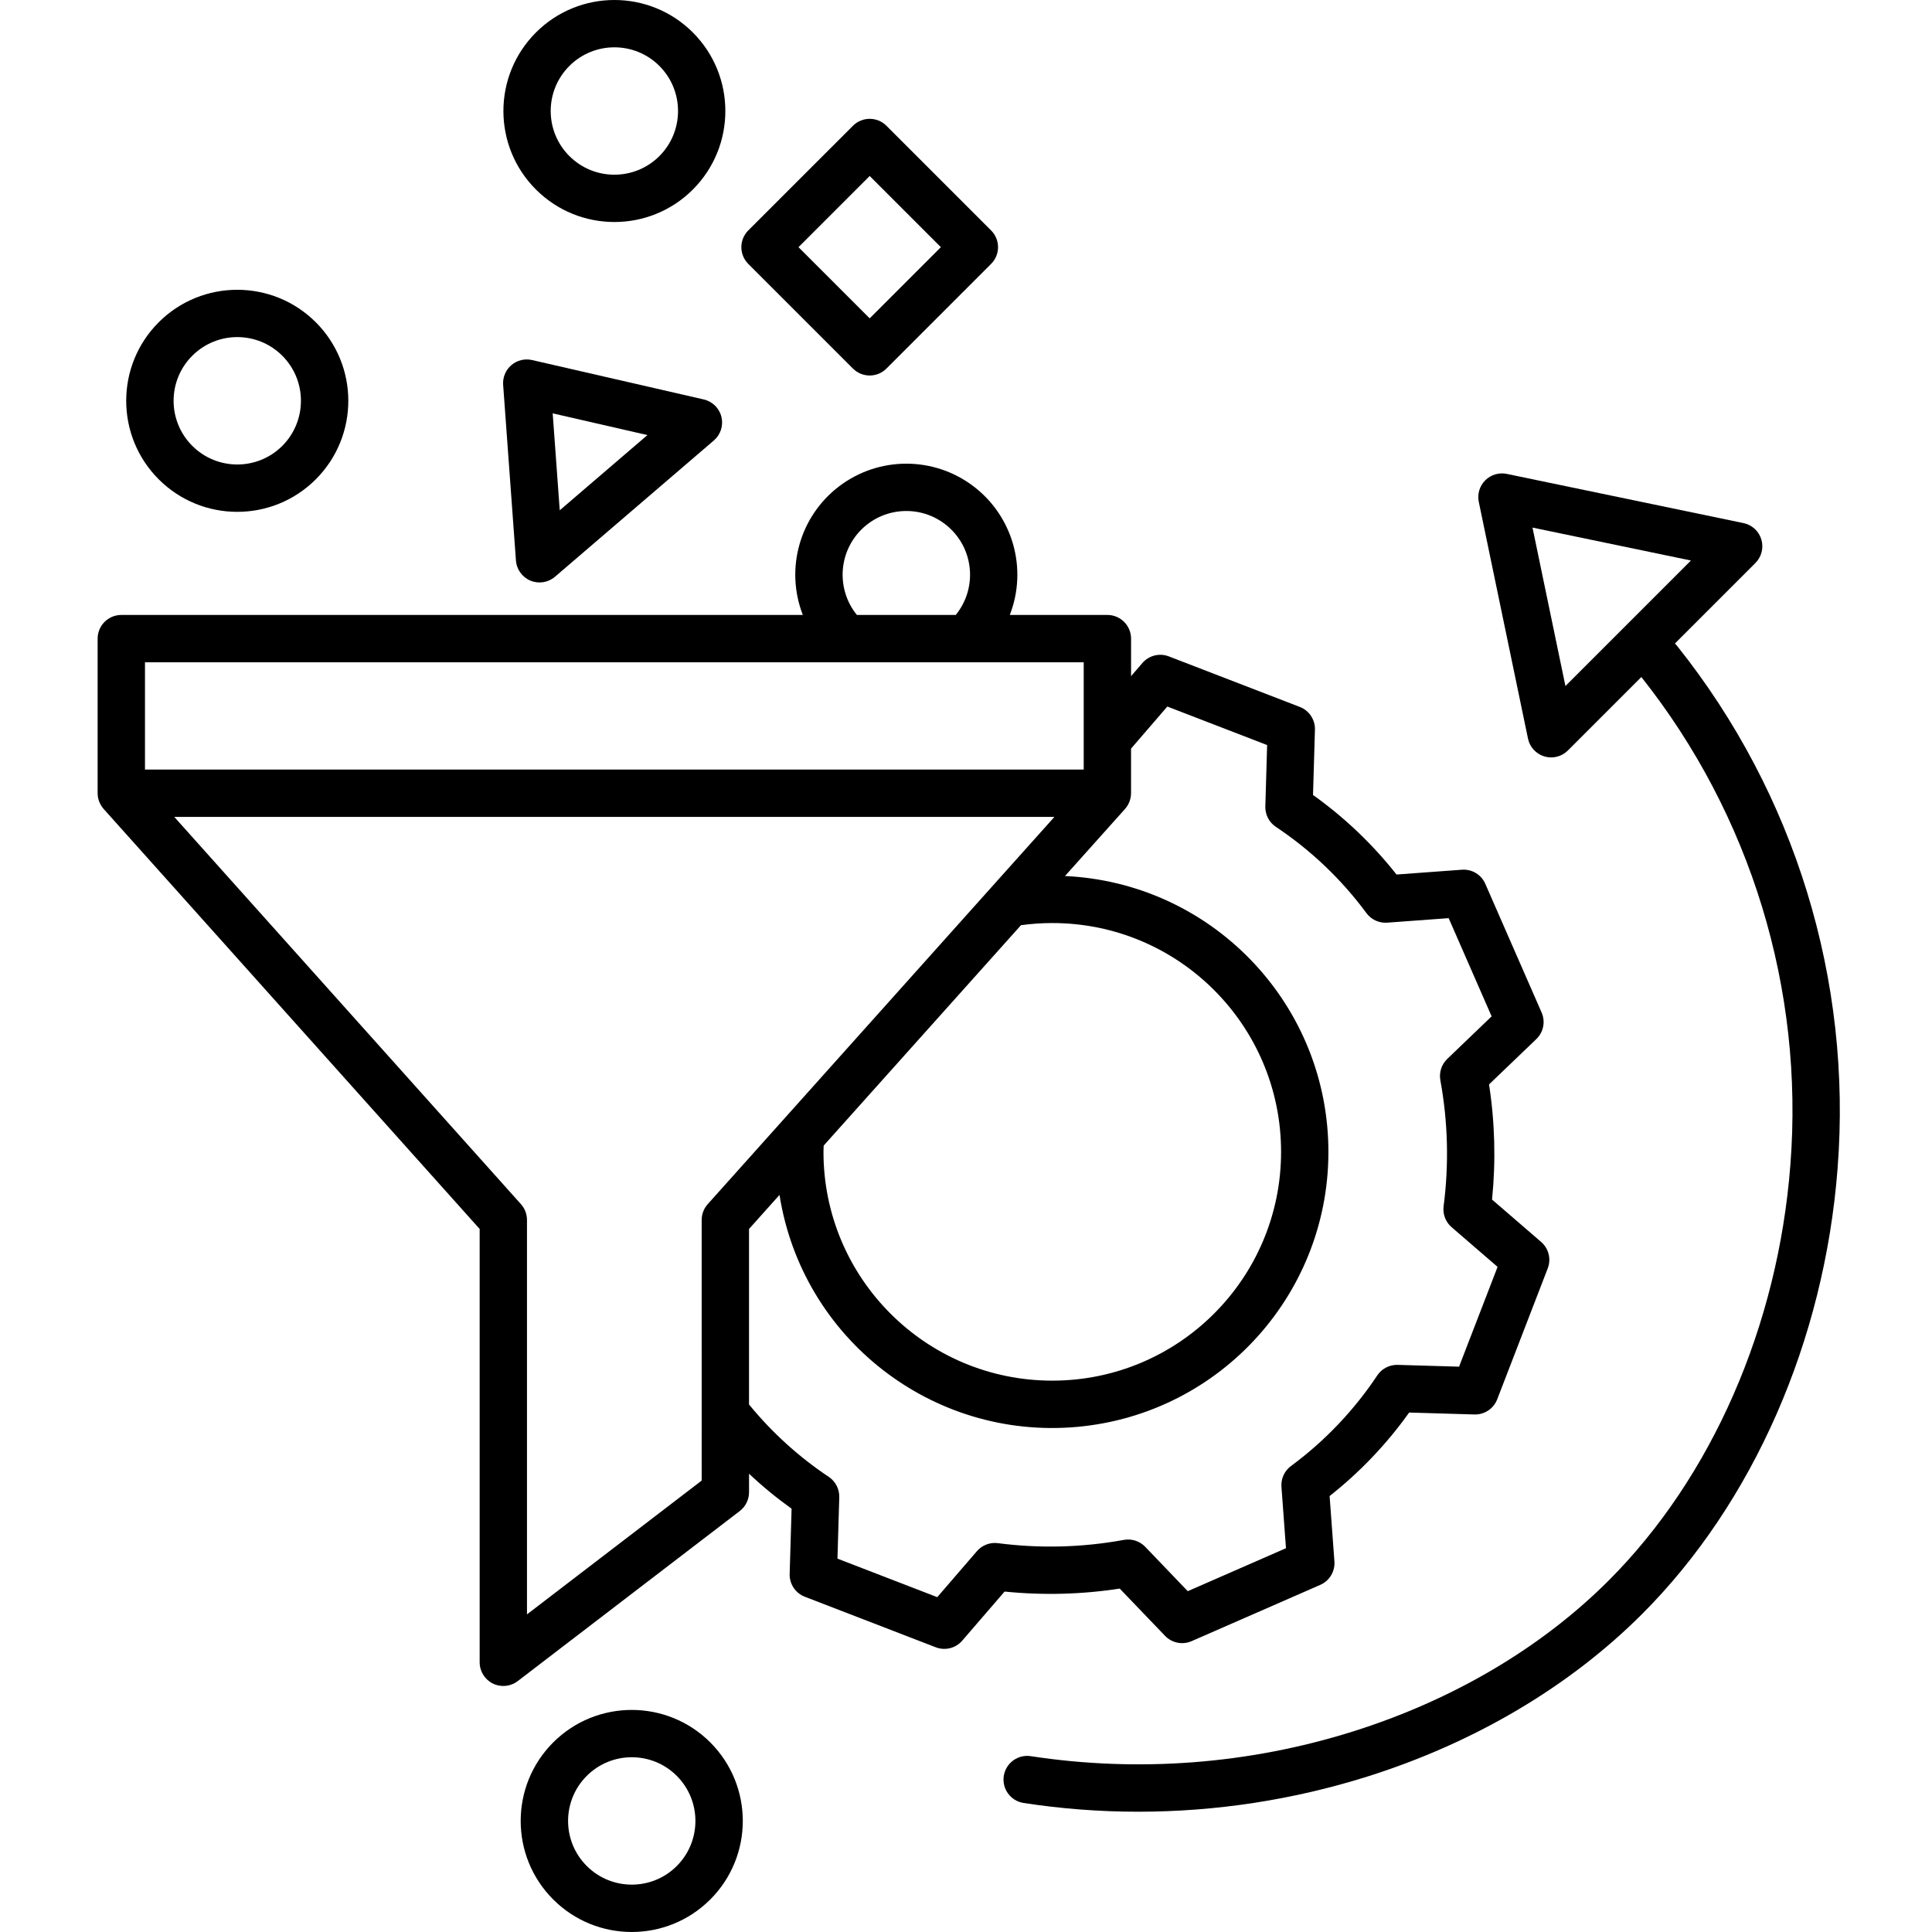
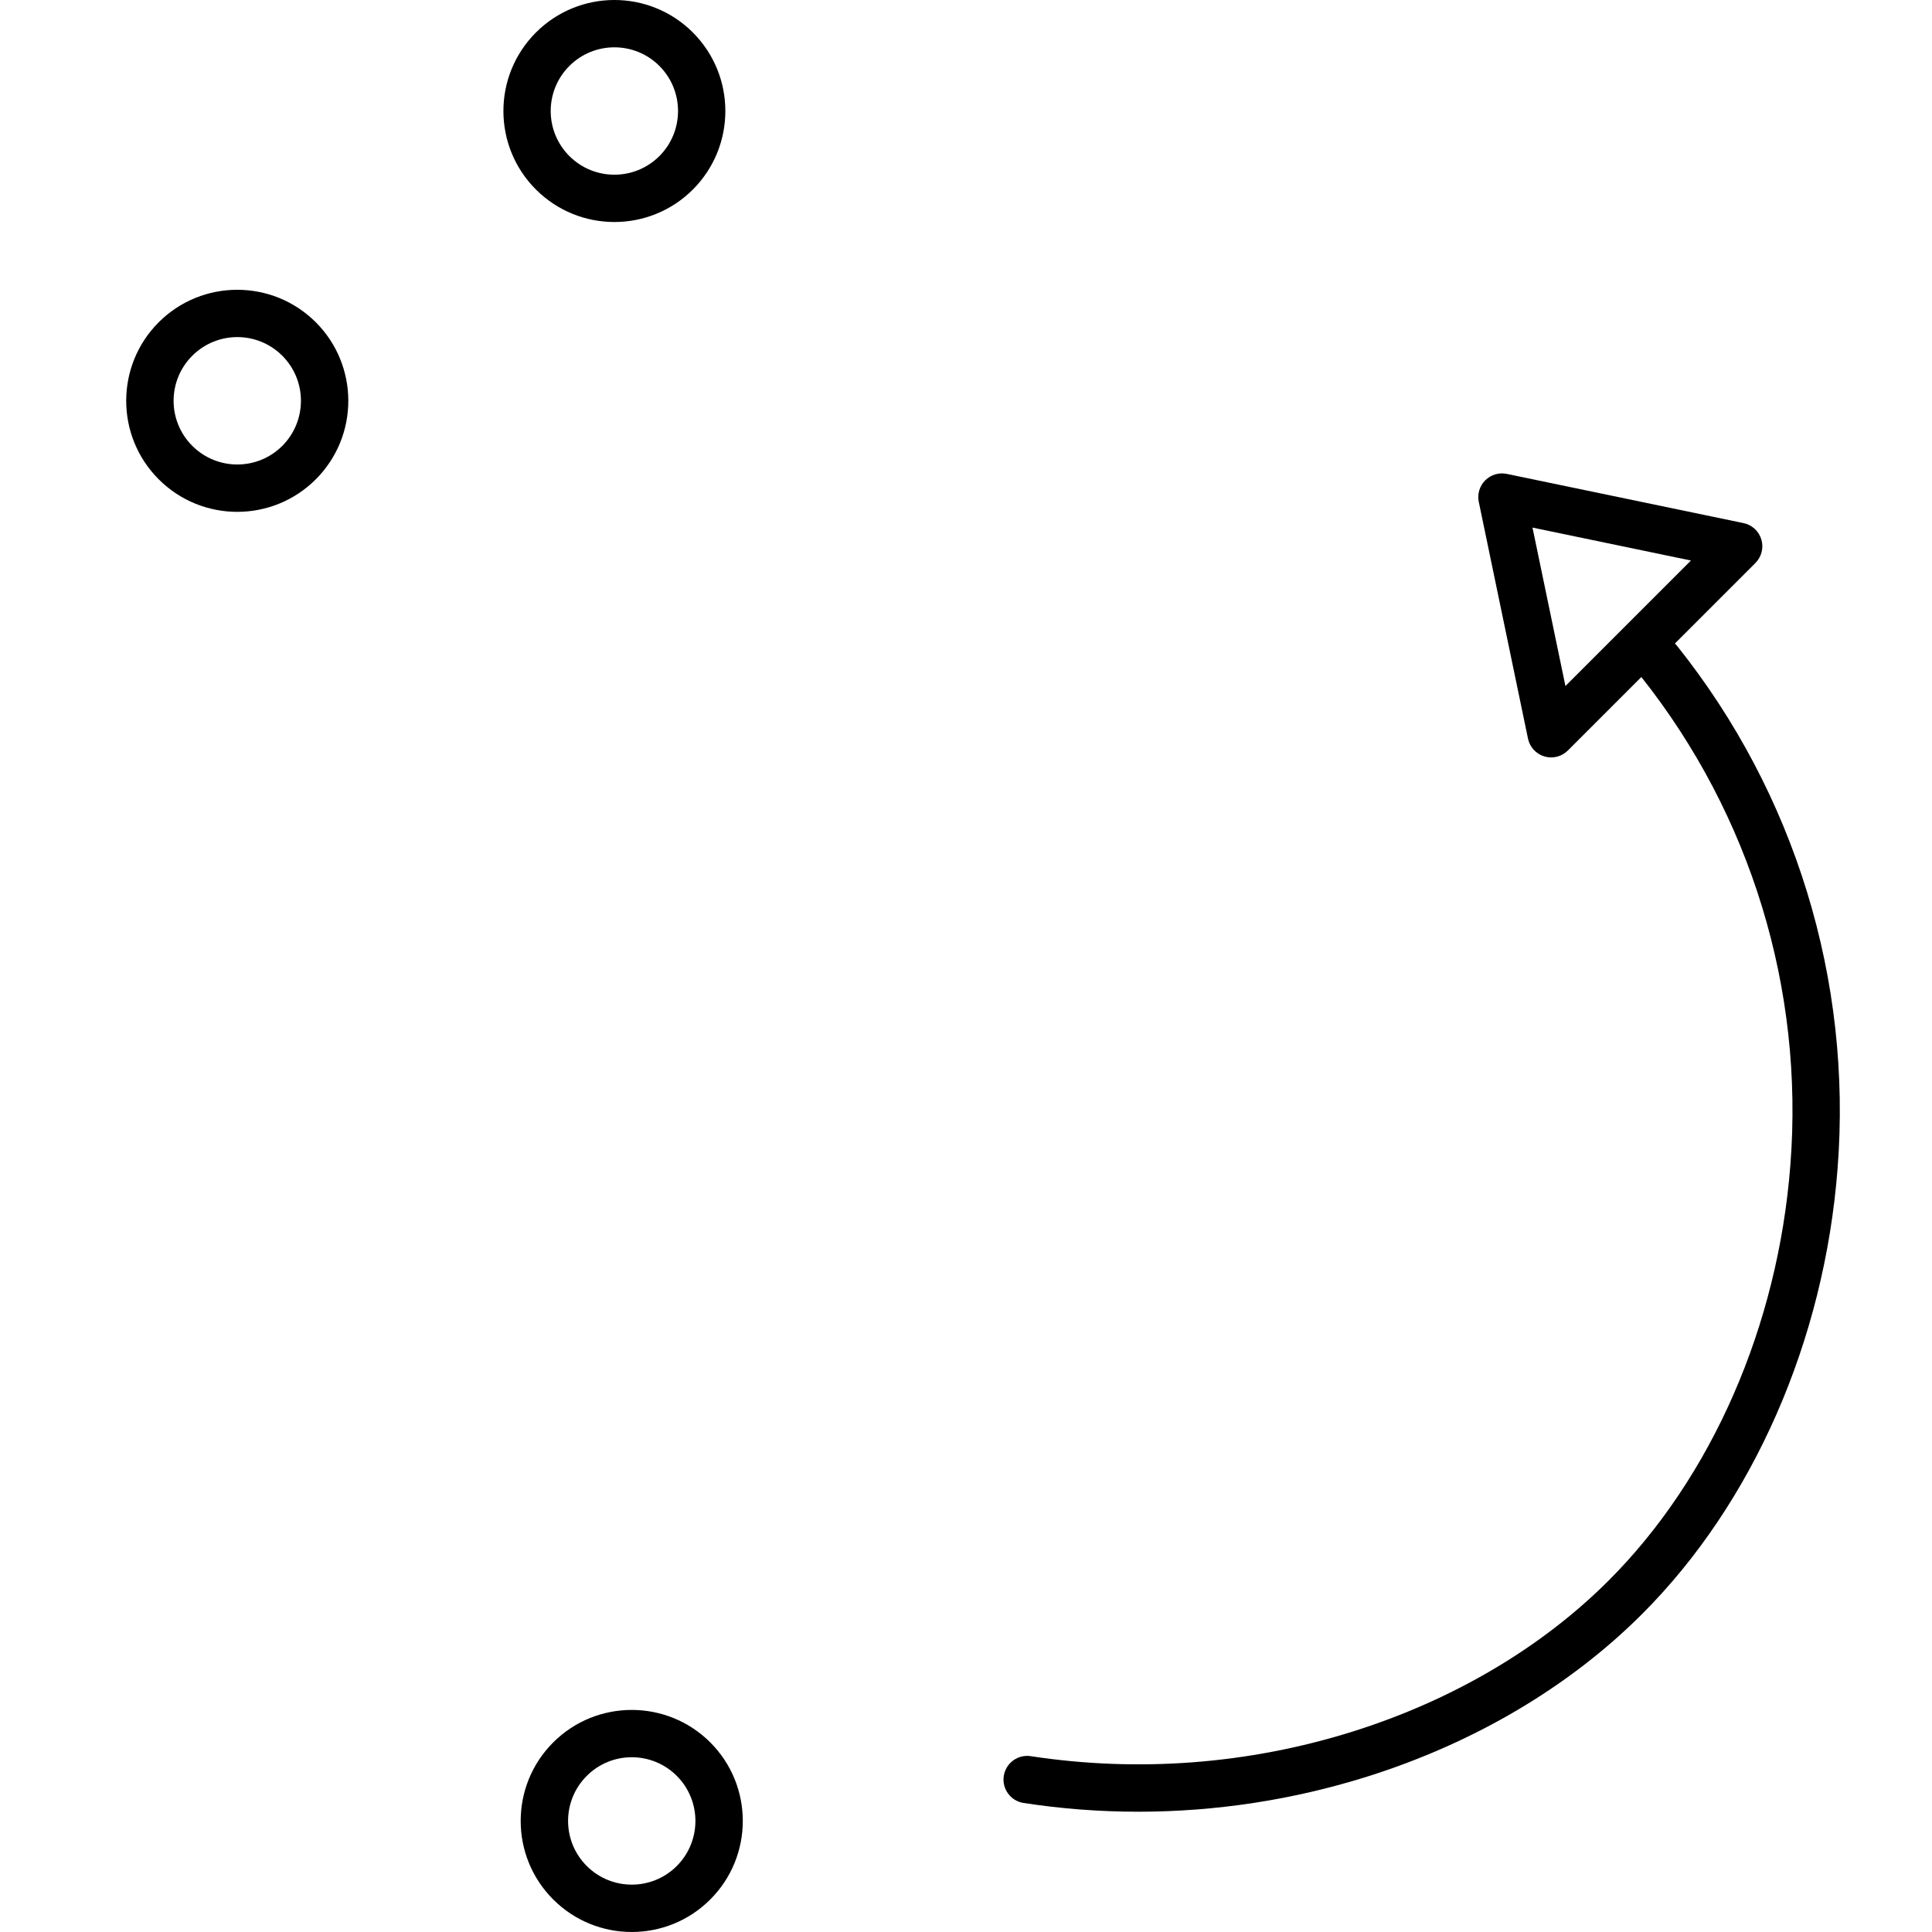
<svg xmlns="http://www.w3.org/2000/svg" height="489pt" viewBox="-24 0 489 489.753" width="489pt">
-   <path d="m.754 203.156c.012.035.023.07.039.102.117.301.262.594.426.875.027.039.047.078.074.113.168.273.359.531.57.773.016.016.027.039.043.055l95.309 106.465v109.852c0 2.281 1.297 4.367 3.344 5.379 2.051 1.012 4.492.773 6.305-.617l56.285-43.113c1.48-1.133 2.352-2.895 2.352-4.762v-4.695c3.391 3.195 6.996 6.156 10.785 8.863l-.488 16.547c-.074 2.543 1.465 4.855 3.836 5.773l33.207 12.816c2.363.91 5.043.238 6.699-1.68l10.742-12.449c9.719.988 19.527.734 29.184-.754l11.492 11.98c1.738 1.816 4.43 2.352 6.734 1.344l32.621-14.27c2.328-1.02 3.766-3.402 3.578-5.938l-1.219-16.57c7.688-6.07 14.477-13.195 20.164-21.172l16.547.488c2.543.074 4.855-1.465 5.773-3.836l12.812-33.203c.914-2.363.242-5.043-1.676-6.699l-12.445-10.742c.984-9.723.73-19.527-.758-29.188l11.984-11.488c1.816-1.742 2.352-4.43 1.344-6.734l-14.273-32.621c-1.016-2.336-3.398-3.77-5.934-3.578l-16.574 1.215c-6.07-7.688-13.195-14.477-21.168-20.164l.488-16.543c.074-2.547-1.465-4.859-3.836-5.777l-33.203-12.812c-2.363-.914-5.043-.242-6.699 1.676l-2.875 3.336v-9.516c0-3.312-2.688-6-6-6h-24.738c4.562-11.73.777-25.066-9.262-32.656-10.043-7.59-23.902-7.59-33.945 0-10.039 7.59-13.82 20.926-9.262 32.656h-172.762c-3.312 0-6 2.688-6 6v39.191c.004.348.035.691.094 1.031.008.031.008.062.016.09.062.328.152.648.27.957zm152.742 172.164-44.285 33.918v-99.988c0-1.477-.543-2.898-1.527-4l-87.887-98.172h223.117l-16.02 17.891c-.016.02-.035.039-.055.062l-71.812 80.219c-.984 1.102-1.531 2.523-1.531 4zm88.875-141.332c32.035 0 58 25.965 58 58 0 32.031-25.965 58-58 58-32.031 0-58-25.969-58-58 0-.527.035-1.055.051-1.586l50.016-55.871c2.633-.359 5.285-.543 7.938-.543zm29.164-54.883 25.301 9.766-.457 15.562c-.062 2.066.945 4.02 2.668 5.168 8.867 5.902 16.641 13.305 22.969 21.875 1.223 1.656 3.211 2.57 5.266 2.414l15.57-1.145 10.891 24.895-11.246 10.793c-1.453 1.395-2.113 3.426-1.75 5.406 1.93 10.539 2.207 21.312.824 31.934-.258 2 .504 4 2.031 5.316l11.652 10.059-9.766 25.297-15.562-.457c-2.066-.059-4.02.949-5.168 2.672-5.902 8.867-13.305 16.641-21.875 22.969-1.656 1.223-2.566 3.211-2.418 5.262l1.148 15.574-24.898 10.891-10.785-11.25c-1.395-1.453-3.43-2.109-5.41-1.75-10.539 1.934-21.312 2.211-31.934.828-2-.262-4 .504-5.316 2.031l-10.055 11.656-25.297-9.766.457-15.559c.059-2.07-.949-4.023-2.668-5.172-7.613-5.078-14.426-11.266-20.211-18.352v-44.48l7.73-8.637c5.738 36.375 38.684 62.086 75.363 58.812 36.684-3.273 64.555-34.406 63.766-71.223-.789-36.82-29.973-66.73-66.762-68.426l15.211-16.992c.016-.016.027-.039.043-.055.211-.242.402-.5.574-.77.023-.039.043-.078.07-.117.164-.281.309-.574.426-.875.016-.035.027-.07.039-.102.117-.309.207-.629.27-.957.008-.027.008-.059.016-.09.062-.34.094-.684.098-1.031v-11.312zm-77.586-44.836c6.082-6.082 15.863-6.336 22.246-.57 6.387 5.762 7.137 15.516 1.707 22.188h-25.062c-5.215-6.43-4.734-15.758 1.109-21.617zm56.391 33.617v27.191h-237.965v-27.191zm0 0" />
  <path d="m151.262 8.234c-10.992-10.984-28.805-10.977-39.789.012-10.984 10.988-10.984 28.801 0 39.789 10.984 10.988 28.797 10.992 39.789.012 10.98-11 10.98-28.812 0-39.812zm-8.48 31.328c-6.309 6.301-16.527 6.297-22.832-.008-6.301-6.305-6.301-16.523 0-22.828 6.305-6.305 16.523-6.309 22.832-.008 6.293 6.312 6.293 16.531 0 22.844zm0 0" />
  <path d="m15.859 81.691c-10.992 10.996-10.992 28.82 0 39.816 10.996 10.992 28.82 10.992 39.816 0 10.992-10.996 10.992-28.82 0-39.816-11.004-10.977-28.816-10.977-39.816 0zm31.328 31.332c-6.305 6.301-16.527 6.297-22.828-.008-6.305-6.305-6.305-16.527 0-22.832 6.301-6.305 16.523-6.309 22.828-.004 6.297 6.312 6.297 16.527 0 22.844zm0 0" />
  <path d="m115.859 441.691c-10.992 10.996-10.992 28.82 0 39.816 10.996 10.992 28.82 10.992 39.816 0 10.992-10.996 10.992-28.82 0-39.816-11.004-10.977-28.816-10.977-39.816 0zm31.328 31.332c-6.305 6.301-16.527 6.297-22.828-.008-6.305-6.305-6.305-16.527 0-22.832 6.301-6.305 16.523-6.309 22.828-.004 6.297 6.312 6.297 16.527 0 22.844zm0 0" />
-   <path d="m191.844 31.883-26.535 26.531c-2.34 2.344-2.34 6.141 0 8.484l26.535 26.535c2.344 2.34 6.141 2.34 8.484 0l26.535-26.535c2.344-2.344 2.344-6.141 0-8.484l-26.535-26.535c-2.344-2.34-6.141-2.34-8.484.004zm4.242 48.82-18.047-18.047 18.047-18.047 18.047 18.047zm0 0" />
-   <path d="m154.016 101.258-43.52-9.988c-1.855-.426-3.805.055-5.25 1.293-1.445 1.242-2.215 3.094-2.078 4.992l3.246 44.535c.164 2.258 1.586 4.23 3.676 5.102 2.094.871 4.496.488 6.215-.984l40.277-34.551c1.719-1.477 2.461-3.793 1.918-5.988-.543-2.199-2.277-3.906-4.484-4.41zm-36.5 28.098-1.789-24.574 24.016 5.508zm0 0" />
  <path d="m400.195 163.133 20.414-20.414c1.559-1.559 2.141-3.848 1.508-5.961-.629-2.113-2.367-3.707-4.527-4.156l-60-12.469c-1.98-.414-4.035.199-5.465 1.629-1.434 1.43-2.047 3.484-1.637 5.465l12.473 60c.449 2.156 2.043 3.895 4.156 4.527 2.109.629 4.398.051 5.957-1.508l18.625-18.621c27.758 34.977 41.254 79.16 37.777 123.676-3.129 40.812-19.922 79.215-46.07 105.363-17.055 17.055-39.48 30.285-64.859 38.27-26.375 8.277-54.293 10.414-81.621 6.25-3.277-.508-6.34 1.738-6.848 5.012-.504 3.277 1.742 6.34 5.016 6.848 9.613 1.48 19.324 2.219 29.051 2.219 19.672 0 39.23-2.996 58-8.883 27.215-8.559 51.332-22.816 69.742-41.23 28.145-28.141 46.203-69.301 49.555-112.93 3.723-47.699-10.801-95.035-40.641-132.434-.188-.234-.387-.449-.605-.652zm-27.742 10.773-8.348-40.164 40.164 8.348zm0 0" />
</svg>